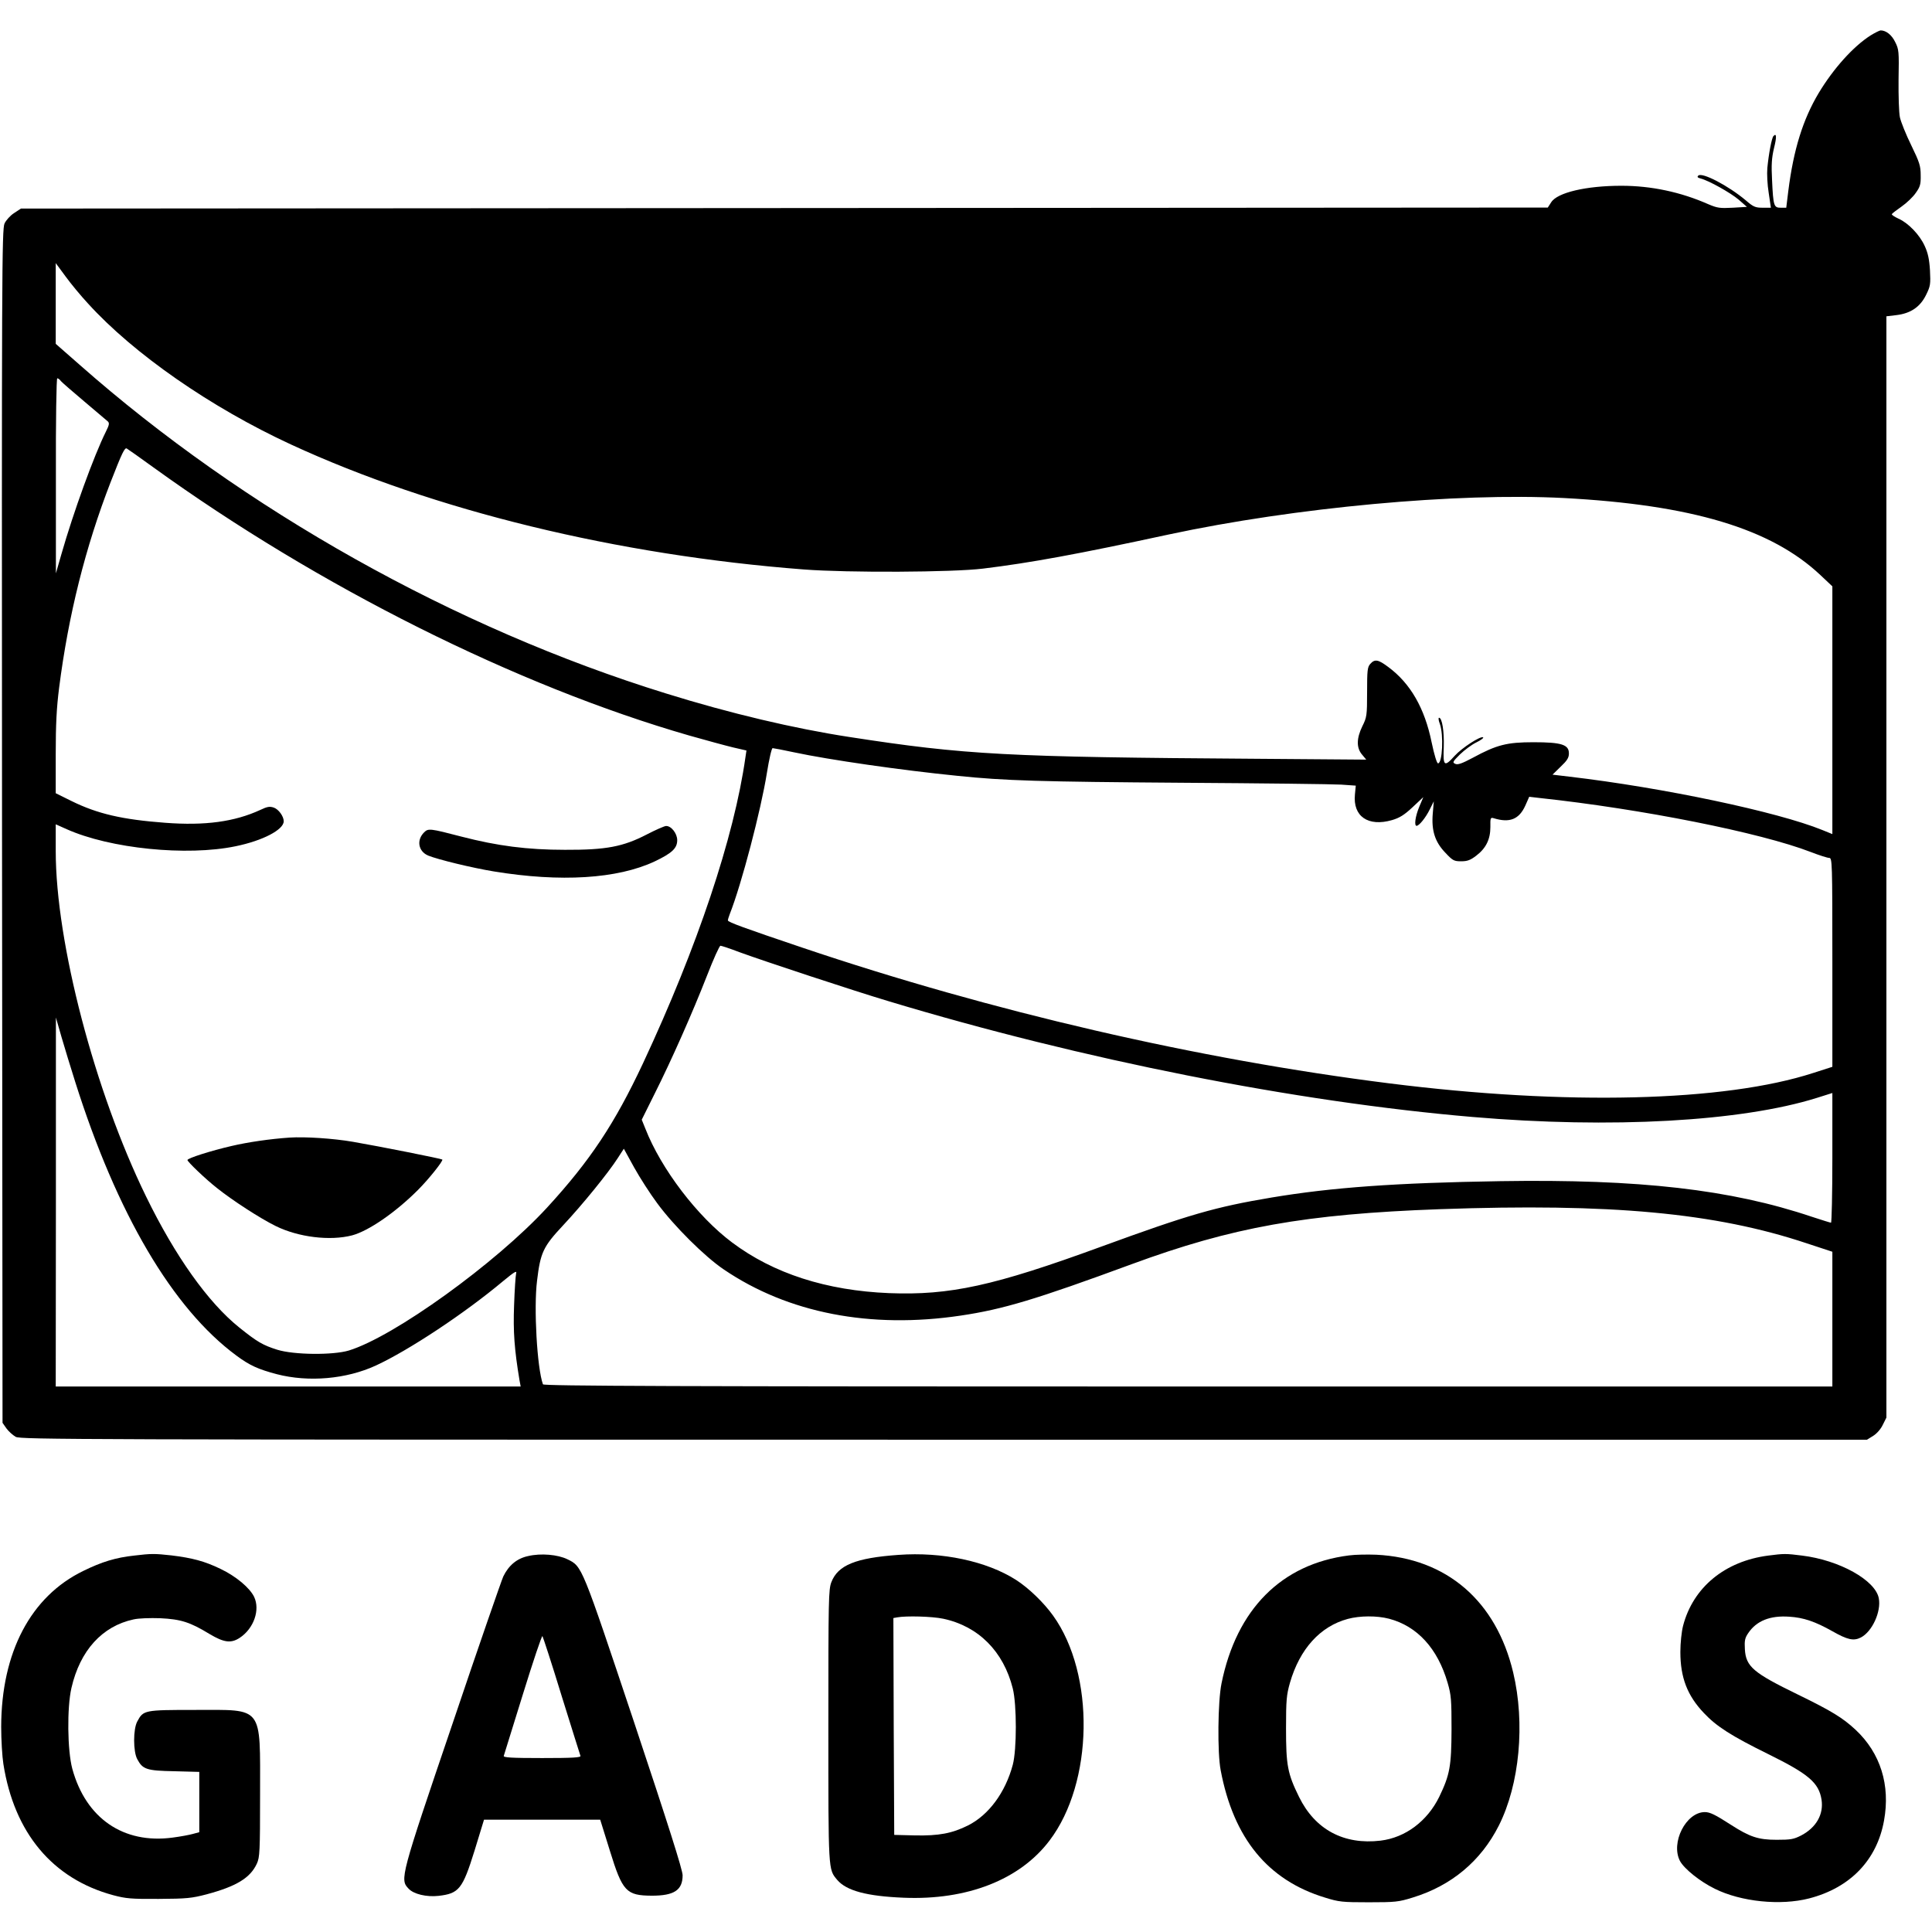
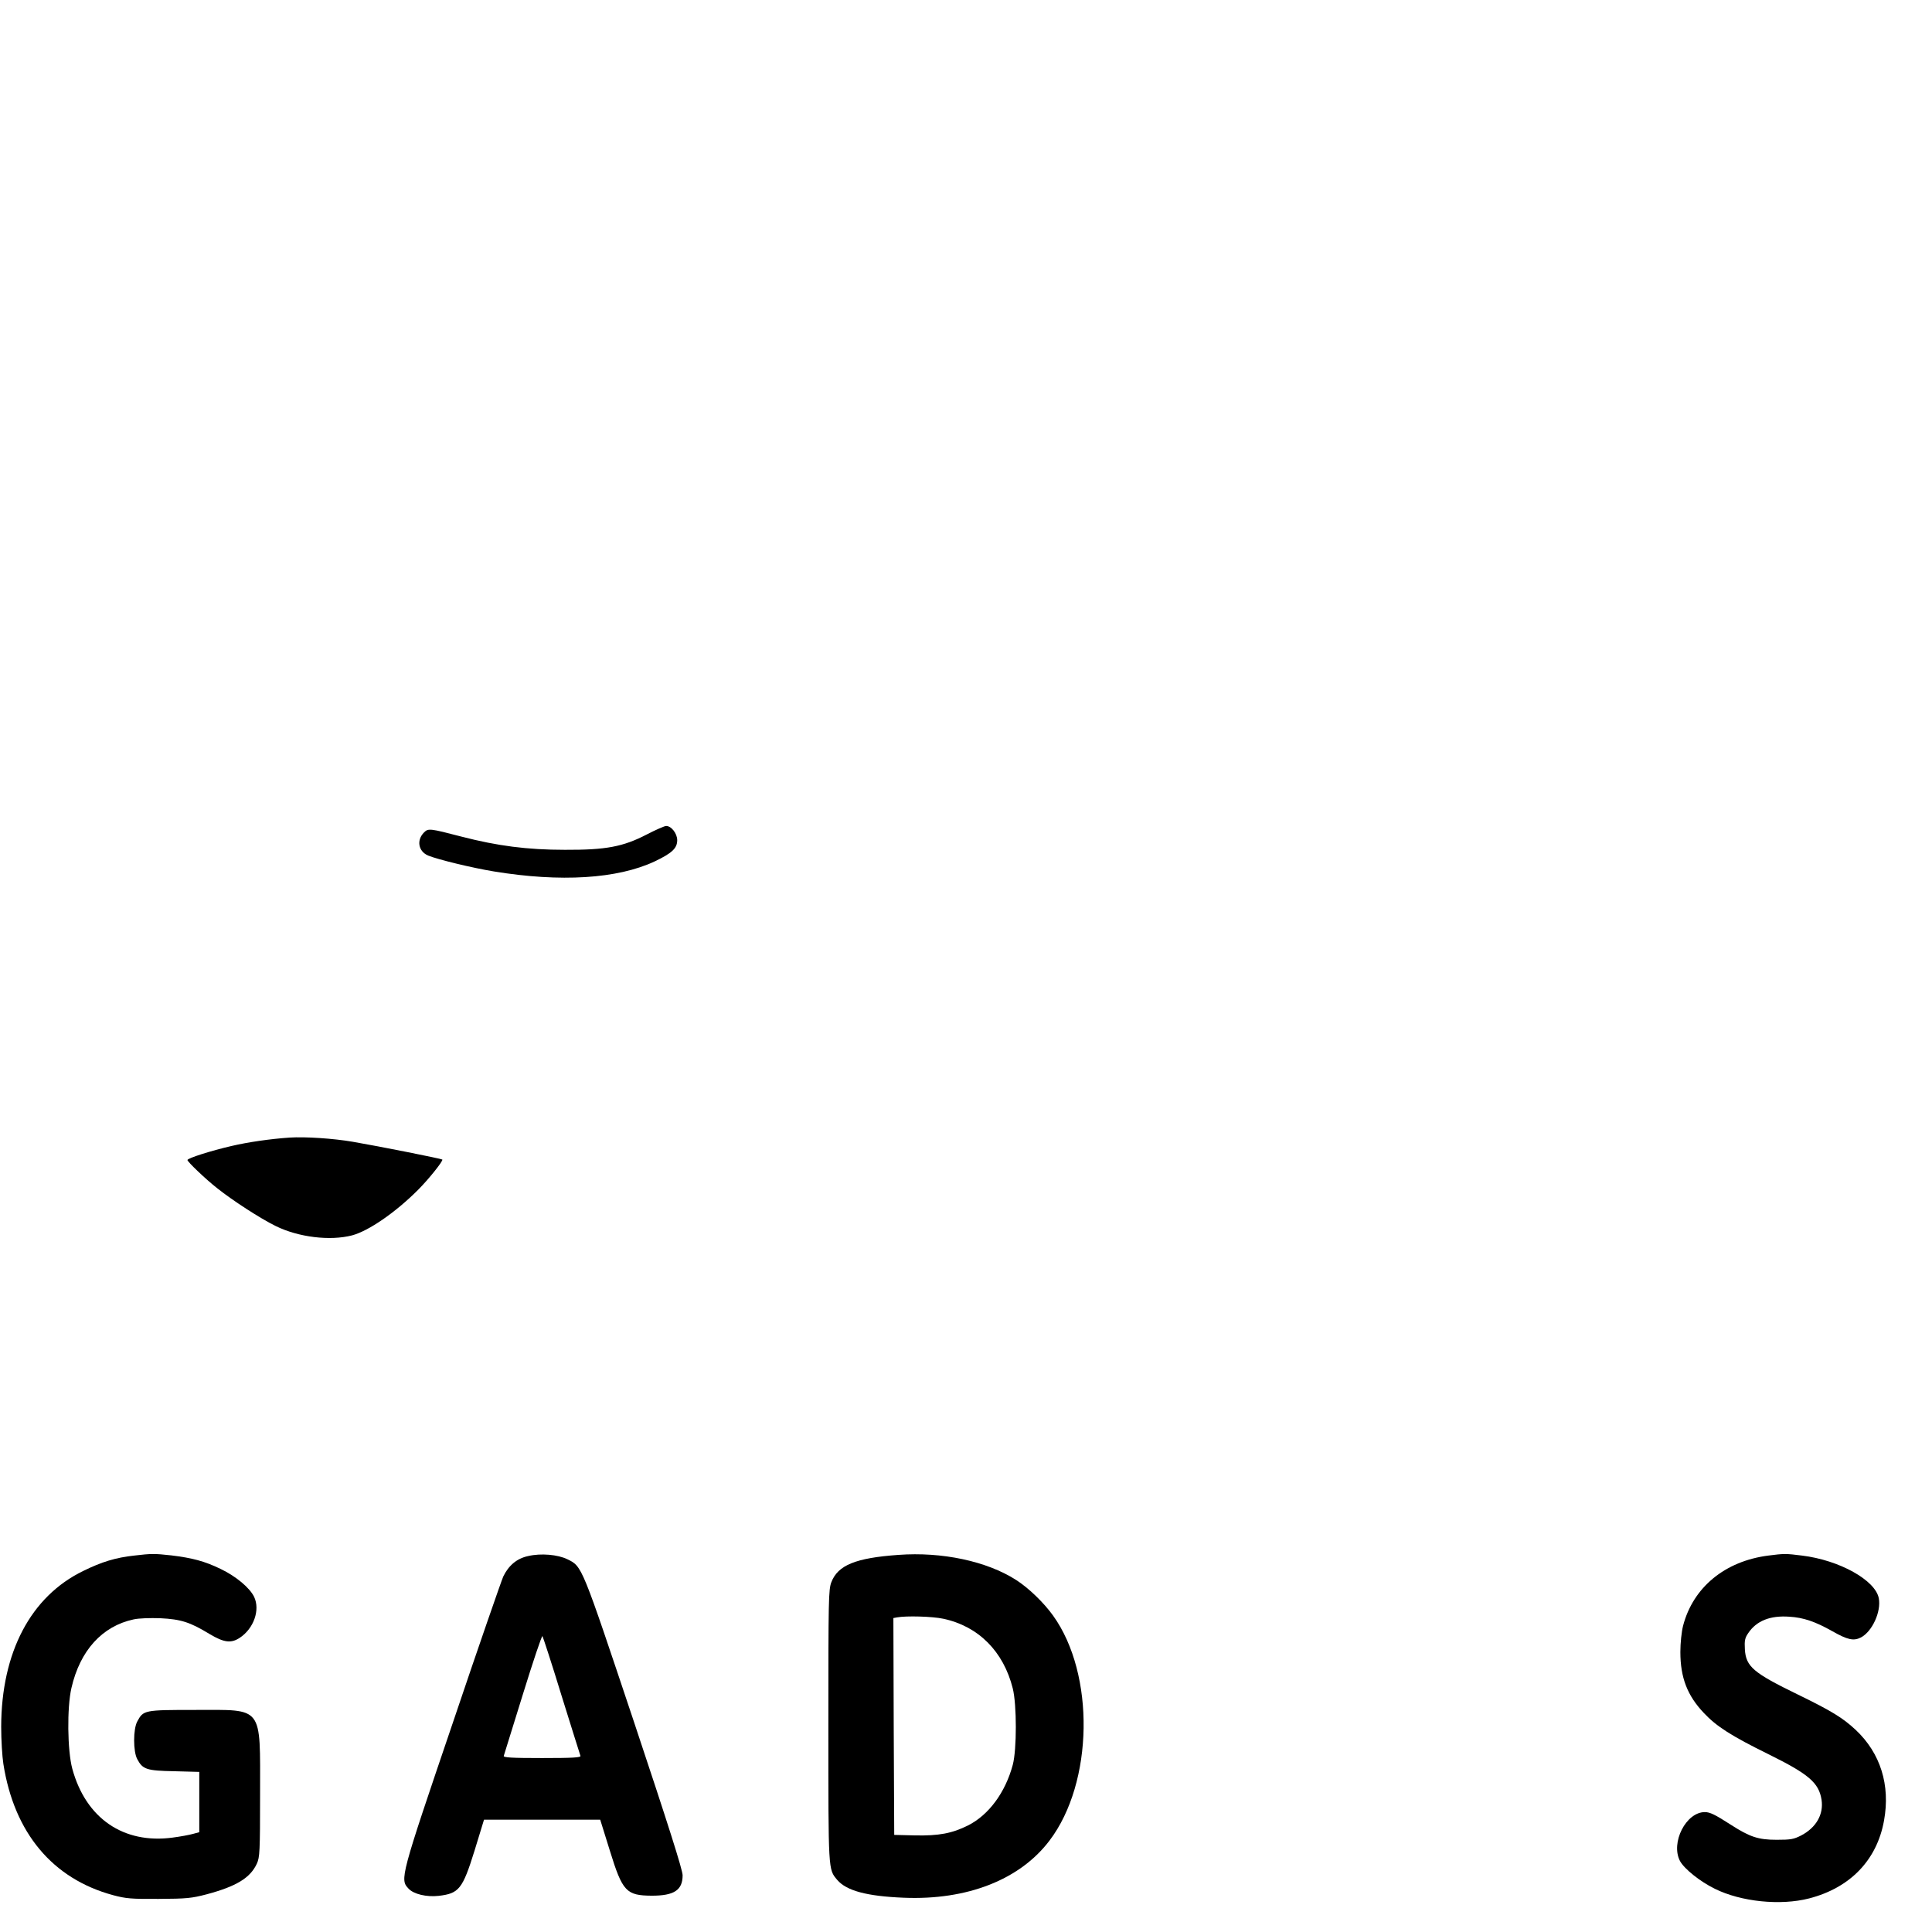
<svg xmlns="http://www.w3.org/2000/svg" version="1.0" width="1144pt" height="1144pt" viewBox="0 0 1144 1144" preserveAspectRatio="xMidYMid meet">
  <g transform="translate(0,1144) scale(0.1,-0.1)" fill="#000000" stroke="none">
-     <path d="M11076 11230 c-102 -65 -219 -195 -307 -341 -93 -156 -149 -334 -180 -581 l-12 -98 -33 0 c-40 0 -44 10 -51 162 -5 93 -2 133 11 189 17 67 16 94 -3 73 -10 -11 -28 -105 -36 -189 -3 -33 0 -99 8 -147 l13 -88 -49 0 c-43 0 -55 5 -100 44 -104 87 -259 168 -281 146 -8 -8 -4 -12 14 -17 50 -13 176 -84 225 -125 l49 -43 -84 -5 c-76 -4 -91 -2 -145 21 -163 72 -338 109 -514 109 -208 0 -380 -40 -416 -98 l-20 -31 -4521 -3 -4520 -3 -41 -27 c-22 -14 -47 -42 -56 -61 -16 -33 -17 -294 -15 -3569 l3 -3533 23 -33 c13 -18 38 -40 55 -50 30 -16 329 -17 5497 -17 l5465 0 37 23 c21 13 45 40 57 66 l21 42 0 3261 0 3260 59 7 c84 10 141 48 176 120 26 52 27 64 23 145 -4 66 -12 103 -31 144 -30 67 -98 137 -155 162 -23 11 -41 22 -40 27 2 4 28 24 58 45 30 21 68 57 84 81 26 36 30 51 29 104 0 56 -7 77 -56 178 -31 63 -61 138 -67 165 -6 28 -9 129 -8 225 3 165 2 178 -20 221 -20 42 -54 69 -86 69 -6 0 -34 -14 -60 -30z m-10556 -1586 c271 -299 729 -617 1203 -836 847 -391 1930 -655 3037 -740 260 -20 882 -17 1060 5 280 34 563 86 1100 202 746 160 1707 249 2340 216 756 -40 1227 -181 1519 -456 l71 -67 0 -734 0 -733 -59 24 c-265 108 -943 251 -1497 316 l-101 12 48 47 c39 37 49 53 49 79 0 52 -44 66 -210 66 -157 0 -217 -15 -359 -92 -64 -34 -89 -43 -104 -36 -18 8 -15 13 28 56 27 26 70 58 97 71 27 13 45 27 40 30 -16 9 -125 -62 -168 -109 -62 -69 -70 -63 -65 52 3 93 -10 173 -28 173 -5 0 -3 -17 5 -37 23 -64 15 -233 -11 -233 -7 0 -22 49 -38 125 -41 201 -125 348 -256 445 -60 45 -80 49 -107 19 -17 -19 -19 -38 -19 -168 0 -138 -2 -149 -28 -201 -35 -72 -36 -128 -2 -168 l25 -30 -648 5 c-1481 10 -1726 23 -2412 129 -327 50 -708 140 -1087 258 -1251 387 -2499 1087 -3475 1949 l-138 121 0 239 0 239 59 -80 c32 -44 91 -115 131 -158z m-159 -461 c8 -9 70 -63 139 -121 69 -58 131 -111 138 -117 11 -10 9 -21 -11 -61 -70 -140 -193 -479 -263 -724 l-33 -115 0 578 c-1 325 3 577 8 577 5 0 15 -7 22 -17z m548 -511 c978 -706 2151 -1293 3171 -1587 102 -29 220 -61 262 -71 l78 -18 -6 -40 c-67 -474 -285 -1124 -606 -1811 -168 -358 -312 -576 -569 -856 -304 -330 -906 -764 -1174 -846 -94 -28 -325 -26 -424 5 -85 27 -118 46 -225 132 -184 148 -379 422 -551 775 -304 622 -535 1504 -535 2045 l0 159 65 -29 c257 -115 711 -161 1000 -101 161 33 285 98 285 148 0 29 -30 71 -59 81 -24 8 -38 6 -80 -14 -152 -70 -327 -94 -563 -76 -254 19 -401 53 -555 129 l-93 46 0 233 c0 175 5 273 20 391 55 431 156 834 305 1218 68 175 84 207 96 199 7 -4 78 -54 158 -112z m3794 -1687 c206 -44 635 -106 967 -139 278 -29 490 -35 1335 -41 468 -3 889 -8 937 -11 l86 -6 -5 -52 c-13 -130 78 -193 220 -152 44 13 72 30 121 76 l64 60 -24 -57 c-24 -58 -31 -113 -16 -113 15 0 54 48 78 97 l24 48 -6 -71 c-9 -102 13 -170 75 -234 43 -46 51 -50 93 -50 37 0 55 7 89 33 58 44 84 97 84 170 -1 54 1 58 20 52 94 -29 150 -7 187 75 l23 52 60 -7 c606 -65 1309 -205 1607 -320 49 -19 99 -35 109 -35 18 0 19 -18 19 -618 l0 -619 -112 -36 c-526 -171 -1464 -194 -2511 -62 -1137 143 -2358 426 -3477 804 -344 116 -440 151 -440 161 0 5 5 21 11 37 70 177 185 617 220 836 13 81 28 147 34 147 5 0 63 -11 128 -25z m-322 -1184 c142 -52 678 -229 879 -289 1150 -347 2414 -597 3460 -686 819 -70 1591 -27 2038 113 l92 29 0 -384 c0 -211 -4 -384 -8 -384 -4 0 -55 16 -113 35 -481 162 -1022 224 -1844 211 -622 -10 -997 -37 -1356 -97 -334 -56 -489 -101 -1009 -291 -634 -232 -895 -289 -1255 -275 -371 15 -685 116 -930 300 -205 153 -421 436 -514 675 l-21 52 76 153 c100 199 224 479 310 699 38 98 74 178 80 178 6 0 58 -17 115 -39z m-3936 -766 c247 -782 577 -1343 955 -1622 78 -58 129 -81 239 -110 189 -49 412 -29 586 51 195 90 526 309 754 500 68 56 83 65 77 45 -3 -13 -9 -98 -12 -189 -6 -155 2 -262 32 -442 l7 -38 -1377 0 -1376 0 1 1093 0 1092 33 -115 c18 -63 55 -182 81 -265z m3446 -719 c99 -135 282 -317 395 -393 380 -258 868 -353 1403 -273 250 37 446 96 1011 304 598 220 1027 297 1825 326 1011 36 1631 -21 2173 -202 l152 -50 0 -399 0 -399 -3815 0 c-3044 0 -3817 3 -3820 13 -35 96 -55 454 -35 613 20 167 36 202 154 328 116 124 267 310 323 397 l37 57 61 -111 c34 -61 95 -156 136 -211z" />
    <path d="M3830 6499 c-141 -73 -241 -92 -485 -91 -223 0 -399 23 -612 78 -188 49 -197 50 -222 25 -46 -46 -34 -112 24 -137 59 -24 261 -73 389 -94 396 -65 732 -44 952 59 103 49 134 78 134 126 0 40 -36 86 -67 84 -10 -1 -61 -23 -113 -50z" />
-     <path d="M1715 4704 c-117 -8 -247 -27 -345 -50 -121 -28 -260 -72 -260 -83 0 -10 106 -112 175 -166 90 -72 256 -180 348 -225 134 -66 321 -89 452 -55 97 26 255 134 390 269 63 63 151 173 144 180 -5 5 -372 78 -529 105 -116 20 -283 31 -375 25z" />
+     <path d="M1715 4704 c-117 -8 -247 -27 -345 -50 -121 -28 -260 -72 -260 -83 0 -10 106 -112 175 -166 90 -72 256 -180 348 -225 134 -66 321 -89 452 -55 97 26 255 134 390 269 63 63 151 173 144 180 -5 5 -372 78 -529 105 -116 20 -283 31 -375 25" />
    <path d="M795 2229 c-110 -12 -192 -37 -302 -91 -311 -151 -485 -482 -486 -923 0 -77 6 -176 13 -220 64 -408 291 -680 650 -777 75 -20 106 -23 270 -22 166 1 195 4 283 27 176 47 259 97 298 182 17 37 19 71 19 410 0 530 23 500 -385 500 -301 0 -306 -1 -342 -68 -25 -45 -25 -179 0 -224 32 -60 55 -68 219 -71 l148 -4 0 -178 0 -179 -37 -10 c-21 -6 -75 -16 -121 -22 -291 -39 -514 114 -594 408 -29 108 -32 361 -5 478 51 222 182 366 368 406 30 7 98 9 158 7 122 -6 176 -23 291 -93 87 -52 129 -57 181 -22 82 55 120 164 84 241 -26 54 -107 122 -199 166 -95 46 -168 65 -291 80 -100 11 -119 11 -220 -1z" />
    <path d="M3127 2226 c-66 -14 -115 -55 -147 -121 -10 -22 -146 -413 -300 -870 -309 -909 -313 -924 -261 -978 30 -33 107 -51 178 -43 121 14 142 40 213 268 l56 183 344 0 344 0 57 -183 c75 -243 97 -266 249 -267 132 0 182 33 182 121 0 31 -85 299 -287 905 -312 933 -307 923 -395 966 -57 28 -157 37 -233 19z m198 -826 c59 -190 110 -351 112 -357 4 -10 -45 -13 -227 -13 -181 0 -231 3 -227 13 2 6 53 170 113 364 60 194 112 349 116 345 3 -4 55 -162 113 -352z" />
    <path d="M5320 2233 c-254 -18 -358 -61 -397 -161 -17 -44 -18 -97 -18 -852 0 -866 -1 -847 52 -911 55 -65 176 -97 393 -106 377 -16 690 107 865 339 260 343 270 984 21 1331 -55 77 -145 164 -220 212 -174 111 -438 167 -696 148z m265 -378 c208 -44 357 -193 412 -413 24 -96 24 -362 0 -452 -44 -164 -142 -297 -265 -359 -94 -47 -173 -62 -315 -59 l-122 3 -3 642 -2 642 22 4 c53 10 208 6 273 -8z" />
-     <path d="M7989 2230 c-400 -50 -667 -318 -756 -758 -22 -107 -25 -411 -5 -514 76 -403 279 -651 617 -754 83 -26 103 -28 260 -28 157 0 177 2 260 28 229 70 404 216 510 426 123 244 157 605 85 907 -101 424 -394 676 -810 697 -52 2 -125 1 -161 -4z m236 -375 c167 -44 288 -176 347 -380 21 -72 23 -101 23 -275 -1 -220 -10 -269 -73 -400 -71 -144 -200 -241 -347 -259 -217 -26 -388 65 -483 259 -68 138 -77 187 -77 405 0 169 3 199 23 270 58 201 179 335 343 379 71 19 171 20 244 1z" />
    <path d="M10471 2229 c-258 -33 -446 -189 -505 -416 -9 -35 -16 -102 -16 -155 0 -151 41 -258 139 -361 75 -80 163 -136 382 -244 239 -118 299 -169 315 -270 13 -86 -31 -164 -120 -211 -45 -23 -62 -26 -146 -26 -109 0 -159 17 -271 89 -93 60 -124 75 -154 75 -112 0 -204 -182 -147 -290 25 -46 118 -121 206 -164 155 -77 389 -101 559 -57 243 63 401 227 443 461 38 210 -21 399 -168 537 -76 71 -143 112 -342 209 -263 128 -308 165 -314 268 -3 51 0 67 20 96 49 73 130 105 243 97 84 -5 154 -29 255 -86 90 -51 126 -59 169 -37 67 35 121 153 106 232 -20 107 -233 226 -455 253 -94 12 -107 12 -199 0z" />
  </g>
</svg>